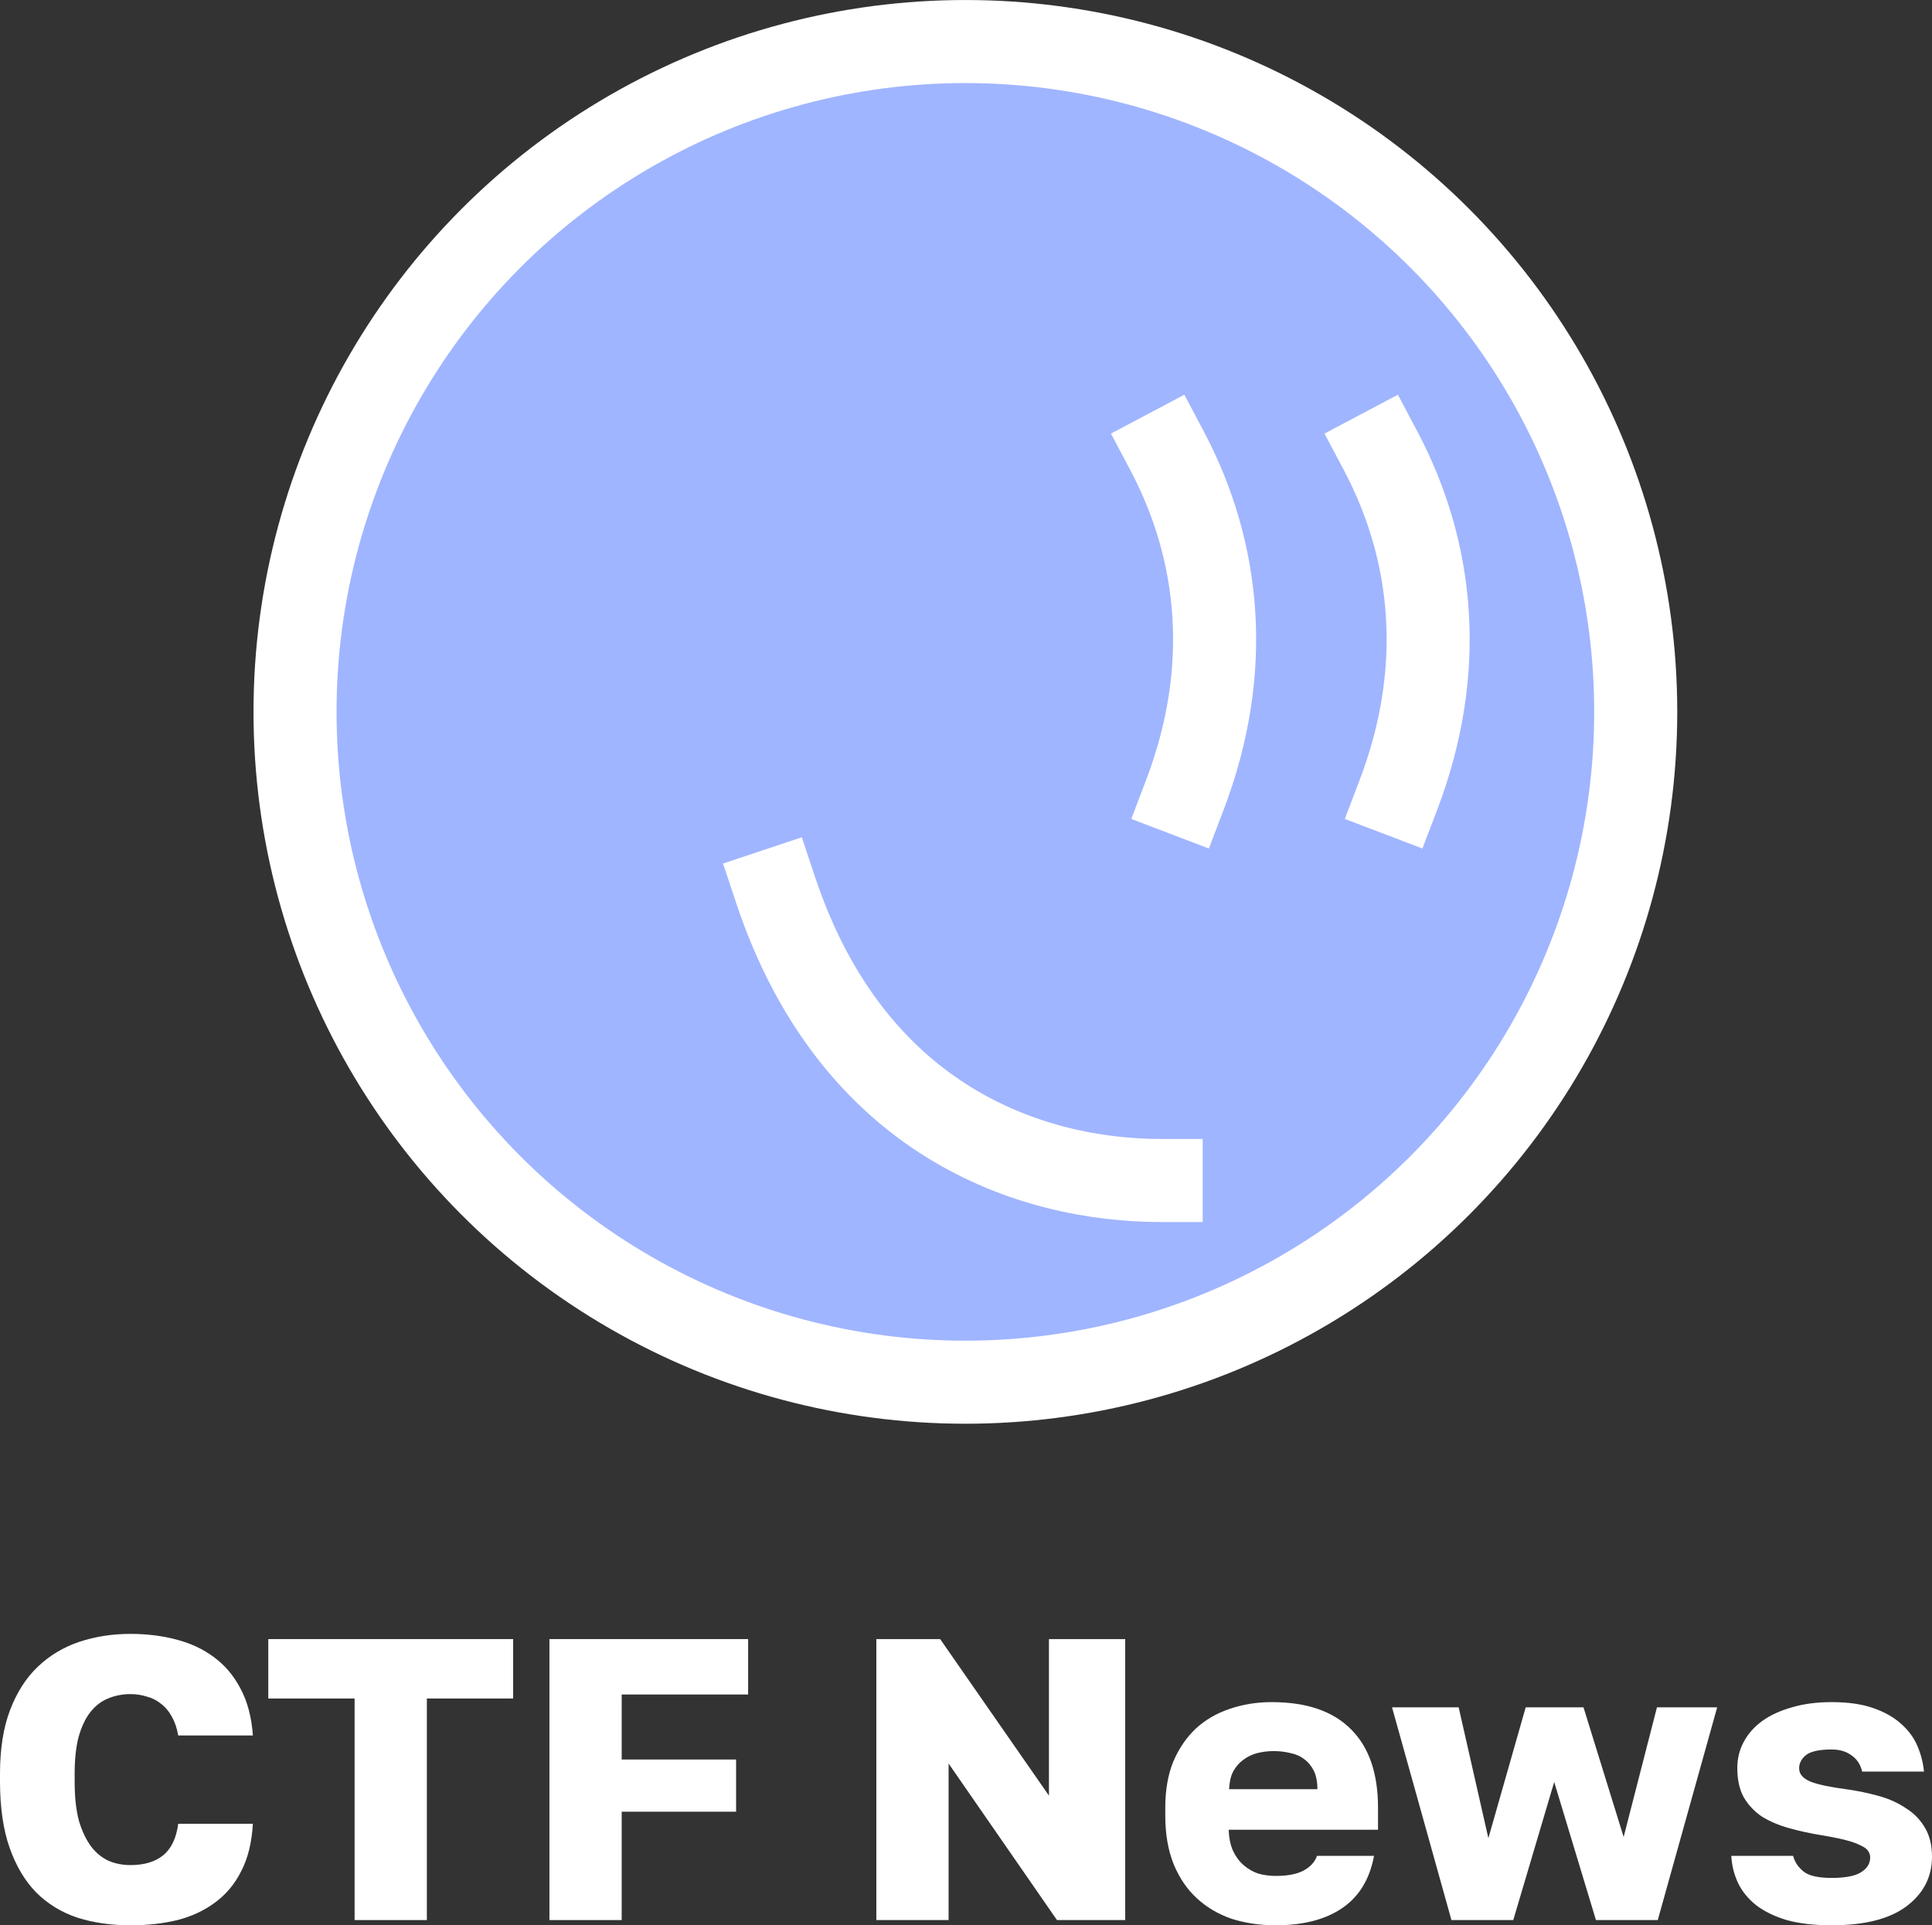
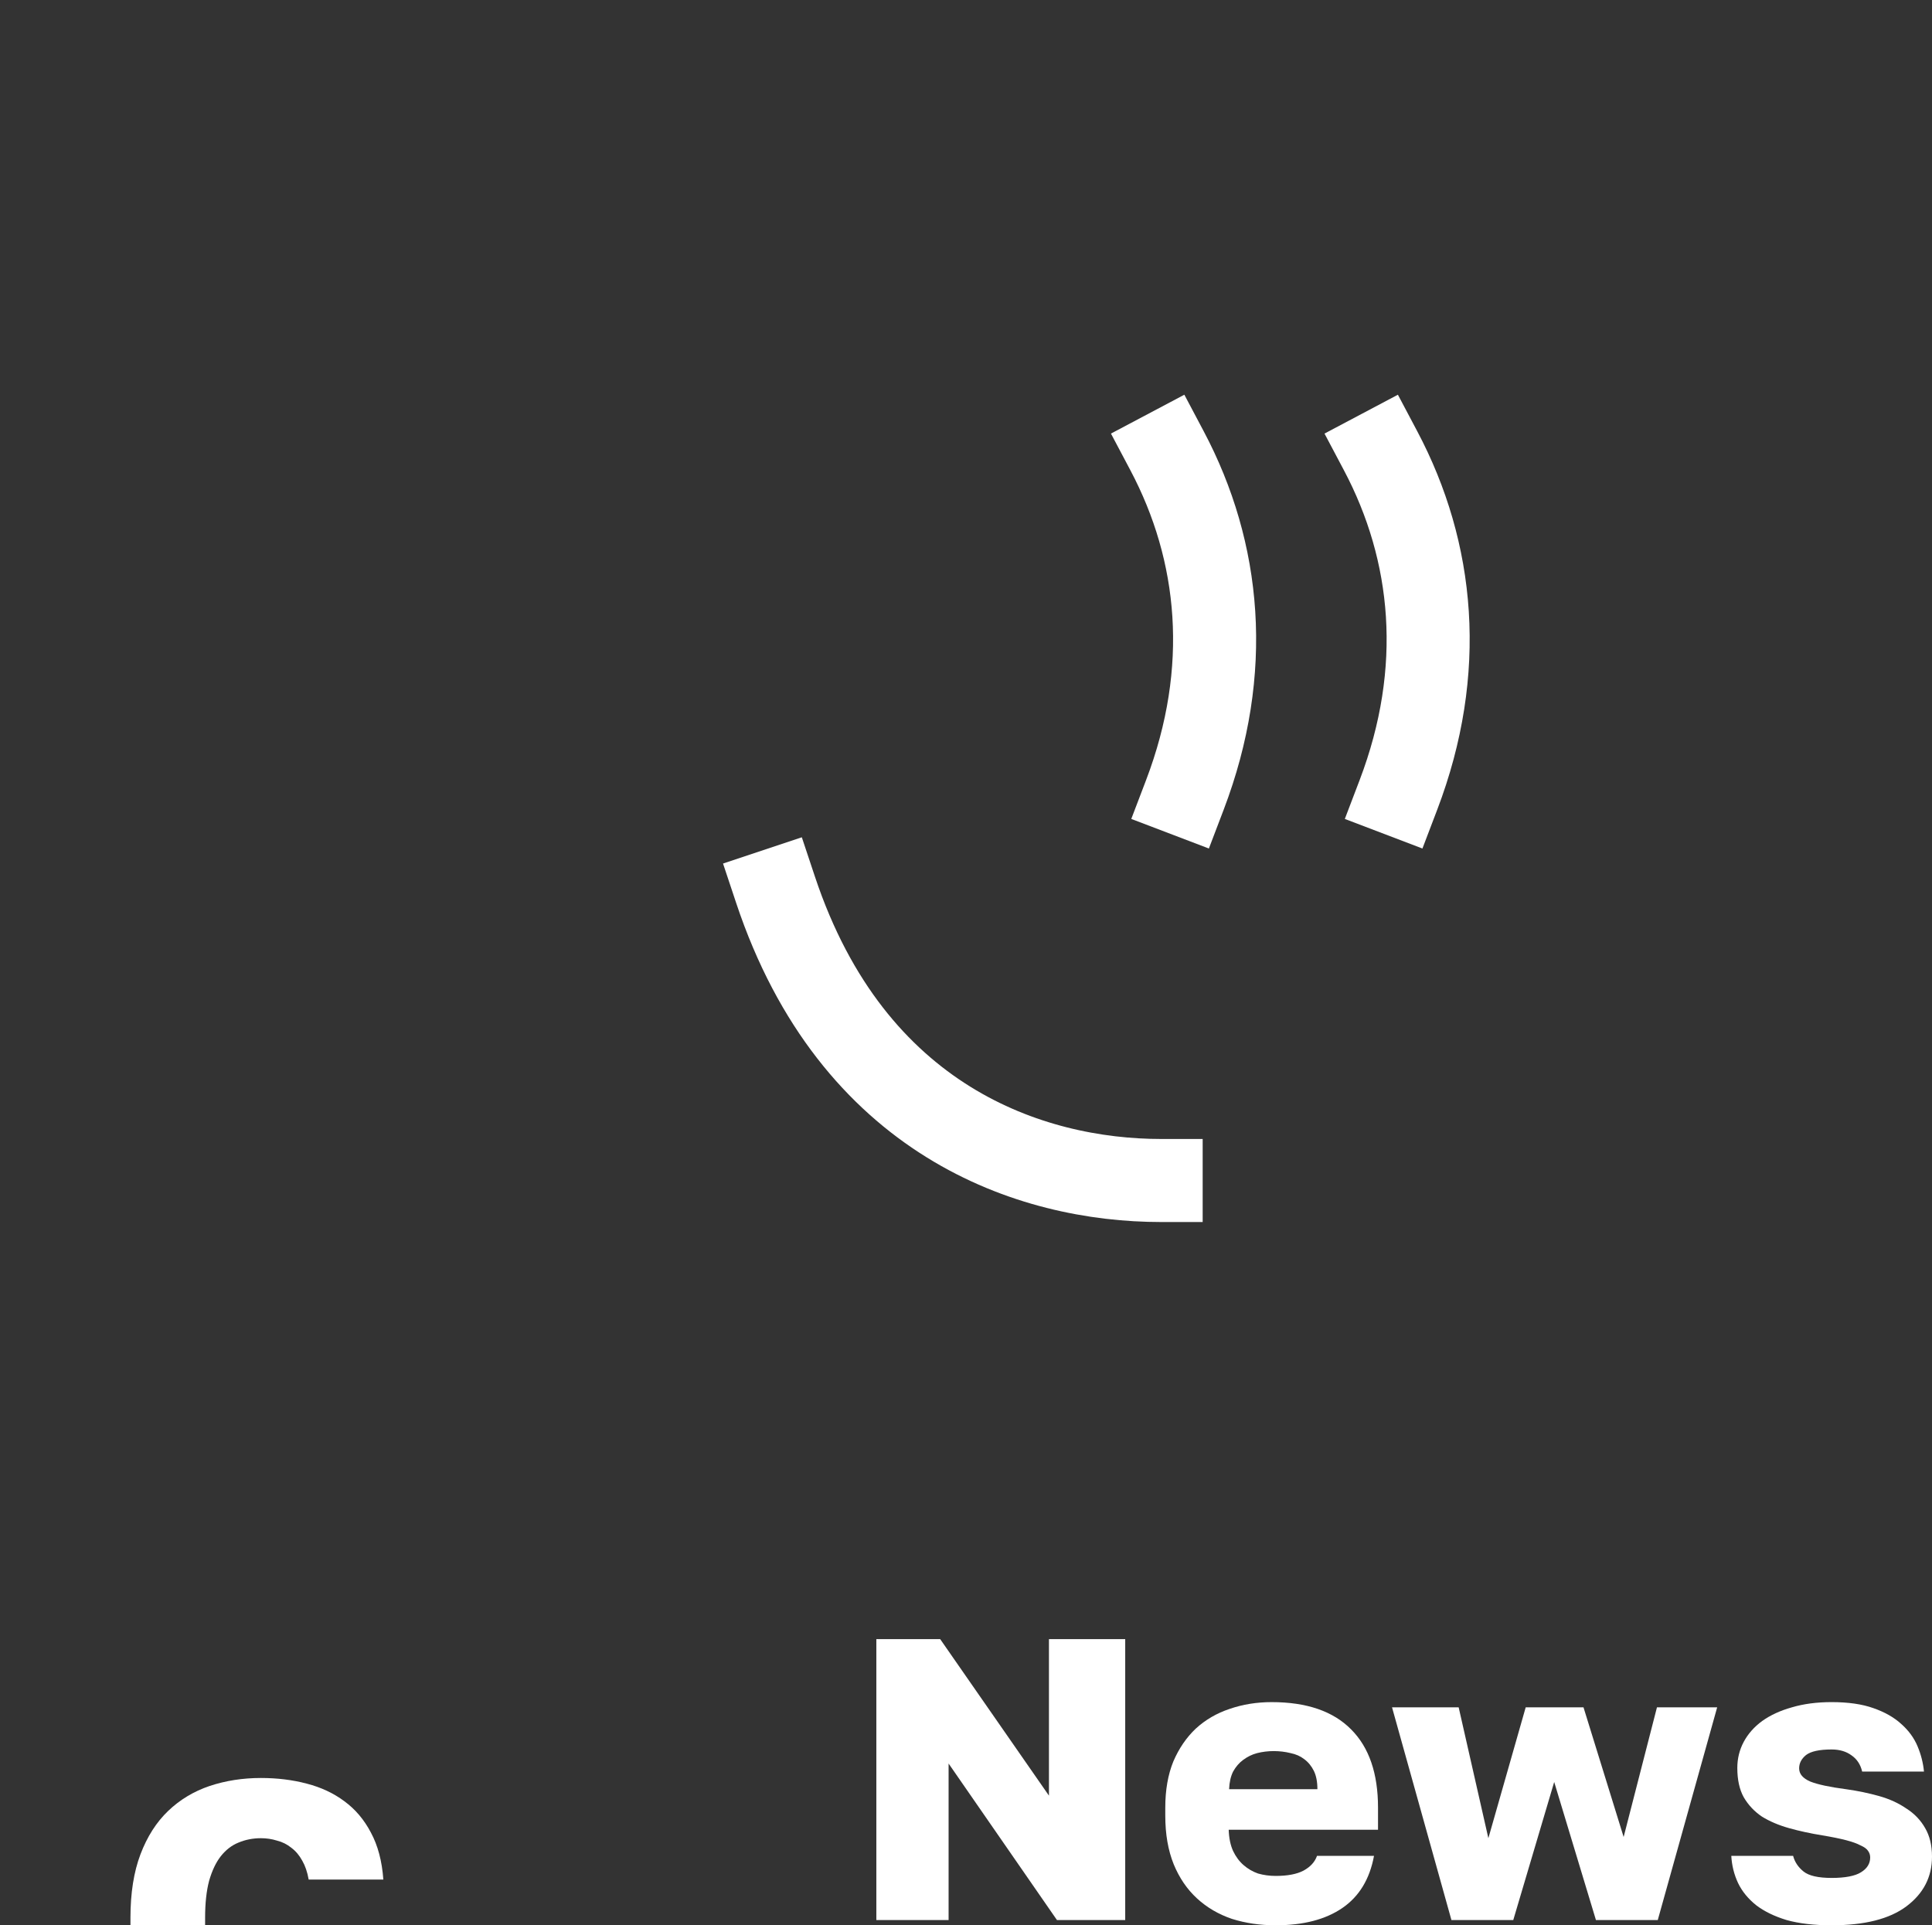
<svg xmlns="http://www.w3.org/2000/svg" id="a" viewBox="0 0 481.31 479.65">
  <rect x="0" y="0" width="481.31" height="479.65" fill="#333333" stroke="none" />
  <defs>
    <style>.b{fill:#fff;}.c{fill:none;stroke-linejoin:round;}.c,.d{stroke:#fff;stroke-linecap:square;stroke-width:20.69px;}.d{fill:#a0b5ff;}</style>
  </defs>
-   <circle class="d" cx="240.5" cy="177.35" r="167" />
  <path class="c" d="M290.75,112.32c13.3,25.12,16.26,54.68,4.43,85.72" />
  <path class="c" d="M343.95,112.32c13.3,25.12,16.26,54.68,4.43,85.72" />
  <path class="c" d="M289.27,294.1c-32.51,0-76.85-14.78-96.06-72.42" />
-   <path class="b" d="M32.5,479.65c-4.8,0-9.2-.63-13.2-1.9-4-1.33-7.43-3.43-10.3-6.3-2.8-2.87-5-6.57-6.6-11.1-1.6-4.53-2.4-10.07-2.4-16.6v-1.9c0-6.13,.83-11.4,2.5-15.8,1.67-4.4,3.97-8,6.9-10.8,2.93-2.8,6.37-4.87,10.3-6.2,4-1.33,8.27-2,12.8-2,4.07,0,7.87,.47,11.4,1.4,3.6,.93,6.73,2.4,9.4,4.4,2.73,2,4.93,4.6,6.6,7.8,1.73,3.2,2.77,7.1,3.1,11.7h-18.6c-.33-1.87-.87-3.43-1.6-4.7-.73-1.33-1.63-2.4-2.7-3.2-1.07-.87-2.27-1.47-3.6-1.8-1.27-.4-2.6-.6-4-.6-2,0-3.87,.37-5.6,1.1-1.67,.67-3.13,1.8-4.4,3.4-1.2,1.53-2.17,3.57-2.9,6.1-.67,2.53-1,5.6-1,9.2v2.1c0,3.87,.37,7.13,1.1,9.8,.8,2.6,1.83,4.73,3.1,6.4,1.27,1.6,2.73,2.77,4.4,3.5,1.67,.67,3.43,1,5.3,1,3.4,0,6.1-.8,8.1-2.4,2.07-1.67,3.33-4.3,3.8-7.9h18.6c-.27,4.67-1.23,8.6-2.9,11.8-1.6,3.2-3.77,5.8-6.5,7.8-2.67,2-5.8,3.47-9.4,4.4-3.6,.87-7.5,1.3-11.7,1.3Z" />
-   <path class="b" d="M88.34,423.15h-21.5v-14.8h61v14.8h-21.5v55.2h-18v-55.2Z" />
-   <path class="b" d="M136.88,408.35h49.5v13.8h-31.5v16.2h28.5v13h-28.5v27h-18v-70Z" />
+   <path class="b" d="M32.5,479.65v-1.9c0-6.13,.83-11.4,2.5-15.8,1.67-4.4,3.97-8,6.9-10.8,2.93-2.8,6.37-4.87,10.3-6.2,4-1.33,8.27-2,12.8-2,4.07,0,7.87,.47,11.4,1.4,3.6,.93,6.73,2.4,9.4,4.4,2.73,2,4.93,4.6,6.6,7.8,1.73,3.2,2.77,7.1,3.1,11.7h-18.6c-.33-1.87-.87-3.43-1.6-4.7-.73-1.33-1.63-2.4-2.7-3.2-1.07-.87-2.27-1.47-3.6-1.8-1.27-.4-2.6-.6-4-.6-2,0-3.87,.37-5.6,1.1-1.67,.67-3.13,1.8-4.4,3.4-1.2,1.53-2.17,3.57-2.9,6.1-.67,2.53-1,5.6-1,9.2v2.1c0,3.87,.37,7.13,1.1,9.8,.8,2.6,1.83,4.73,3.1,6.4,1.27,1.6,2.73,2.77,4.4,3.5,1.67,.67,3.43,1,5.3,1,3.4,0,6.1-.8,8.1-2.4,2.07-1.67,3.33-4.3,3.8-7.9h18.6c-.27,4.67-1.23,8.6-2.9,11.8-1.6,3.2-3.77,5.8-6.5,7.8-2.67,2-5.8,3.47-9.4,4.4-3.6,.87-7.5,1.3-11.7,1.3Z" />
  <path class="b" d="M218.32,408.35h15.9l27.1,39v-39h19v70h-17l-27-39v39h-18v-70Z" />
  <path class="b" d="M317.8,479.65c-3.87,0-7.5-.53-10.9-1.6-3.33-1.13-6.23-2.83-8.7-5.1-2.47-2.27-4.4-5.1-5.8-8.5-1.4-3.47-2.1-7.5-2.1-12.1v-2c0-4.4,.67-8.23,2-11.5,1.4-3.27,3.27-6,5.6-8.2,2.4-2.2,5.2-3.83,8.4-4.9,3.27-1.13,6.77-1.7,10.5-1.7,8.73,0,15.33,2.27,19.8,6.8,4.47,4.47,6.7,10.97,6.7,19.5v5.5h-37.2c.07,2.07,.43,3.83,1.1,5.3,.67,1.4,1.53,2.57,2.6,3.5,1.07,.93,2.27,1.63,3.6,2.1,1.4,.4,2.87,.6,4.4,.6,2.93,0,5.23-.43,6.9-1.3,1.73-.93,2.87-2.17,3.4-3.7h14.2c-1.07,5.8-3.7,10.13-7.9,13-4.2,2.87-9.73,4.3-16.6,4.3Zm-.5-43.4c-1.4,0-2.77,.17-4.1,.5-1.27,.33-2.43,.9-3.5,1.7-1,.73-1.83,1.7-2.5,2.9-.6,1.2-.93,2.67-1,4.4h22c0-1.87-.3-3.4-.9-4.6-.6-1.2-1.4-2.17-2.4-2.9-.93-.73-2.07-1.23-3.4-1.5-1.33-.33-2.73-.5-4.2-.5Z" />
  <path class="b" d="M346.79,425.35h16.6l7.4,32.6,9.3-32.6h14.4l10,32.3,8.3-32.3h15l-14.8,53h-15.4l-10.4-34.4-10.2,34.4h-15.4l-14.8-53Z" />
  <path class="b" d="M456.31,479.65c-4.33,0-8.07-.43-11.2-1.3-3.07-.93-5.6-2.17-7.6-3.7-2-1.6-3.5-3.43-4.5-5.5-1-2.13-1.57-4.4-1.7-6.8h15.4c.4,1.53,1.27,2.83,2.6,3.9,1.33,1.07,3.67,1.6,7,1.6s5.83-.47,7.3-1.4c1.53-.93,2.3-2.17,2.3-3.7,0-.6-.17-1.13-.5-1.6-.33-.53-.97-1-1.9-1.4-.87-.47-2.07-.9-3.6-1.3-1.53-.4-3.5-.8-5.9-1.2-2.93-.47-5.7-1.07-8.3-1.8-2.6-.73-4.87-1.7-6.8-2.9-1.87-1.27-3.37-2.87-4.5-4.8-1.07-1.93-1.6-4.37-1.6-7.3,0-2.33,.53-4.5,1.6-6.5,1.07-2,2.6-3.73,4.6-5.2,2.07-1.47,4.53-2.6,7.4-3.4,2.93-.87,6.23-1.3,9.9-1.3,4.13,0,7.6,.5,10.4,1.5,2.87,1,5.2,2.33,7,4,1.8,1.6,3.13,3.43,4,5.5,.87,2.07,1.4,4.17,1.6,6.3h-15.4c-.4-1.73-1.27-3.07-2.6-4-1.33-1-3-1.5-5-1.5-3.07,0-5.2,.47-6.4,1.4-1.13,.93-1.7,2.03-1.7,3.3,0,1.4,.93,2.5,2.8,3.3,1.87,.73,4.83,1.37,8.9,1.9,2.87,.4,5.6,.97,8.2,1.7,2.6,.73,4.87,1.77,6.8,3.1,2,1.27,3.57,2.9,4.7,4.9,1.13,1.93,1.7,4.3,1.7,7.1,0,5.07-2.13,9.2-6.4,12.4-4.2,3.13-10.4,4.7-18.6,4.7Z" />
</svg>